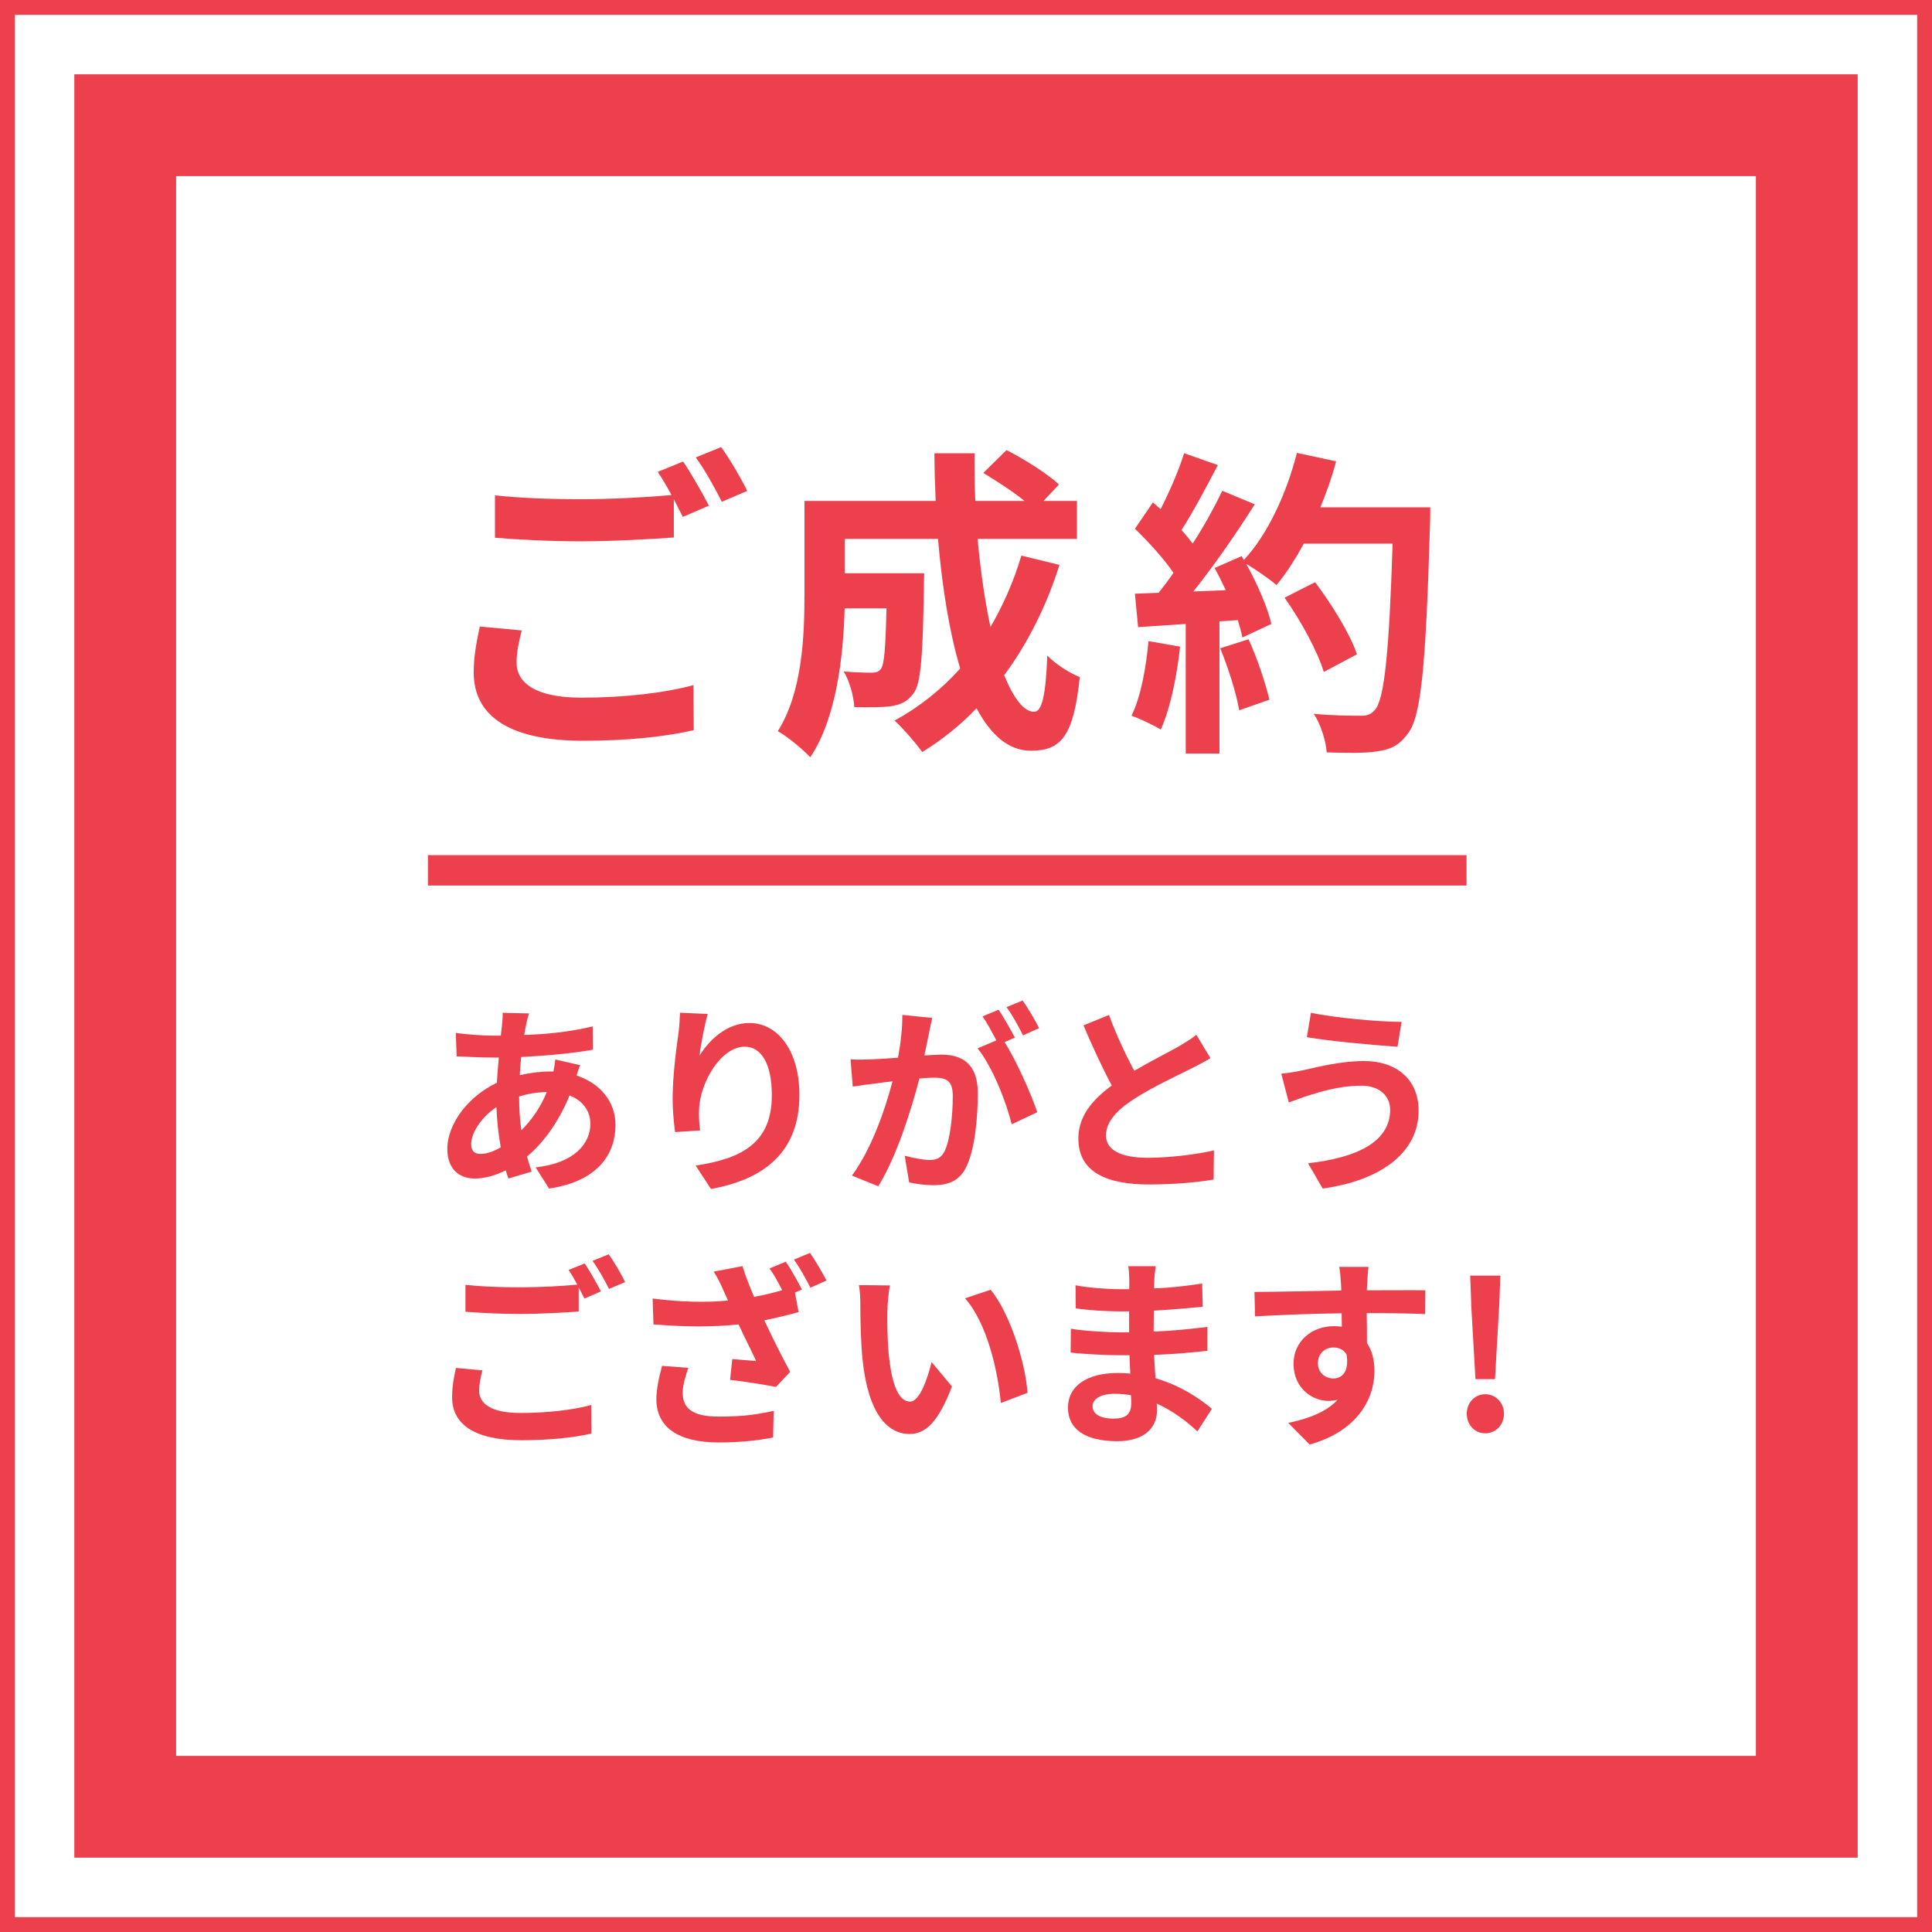
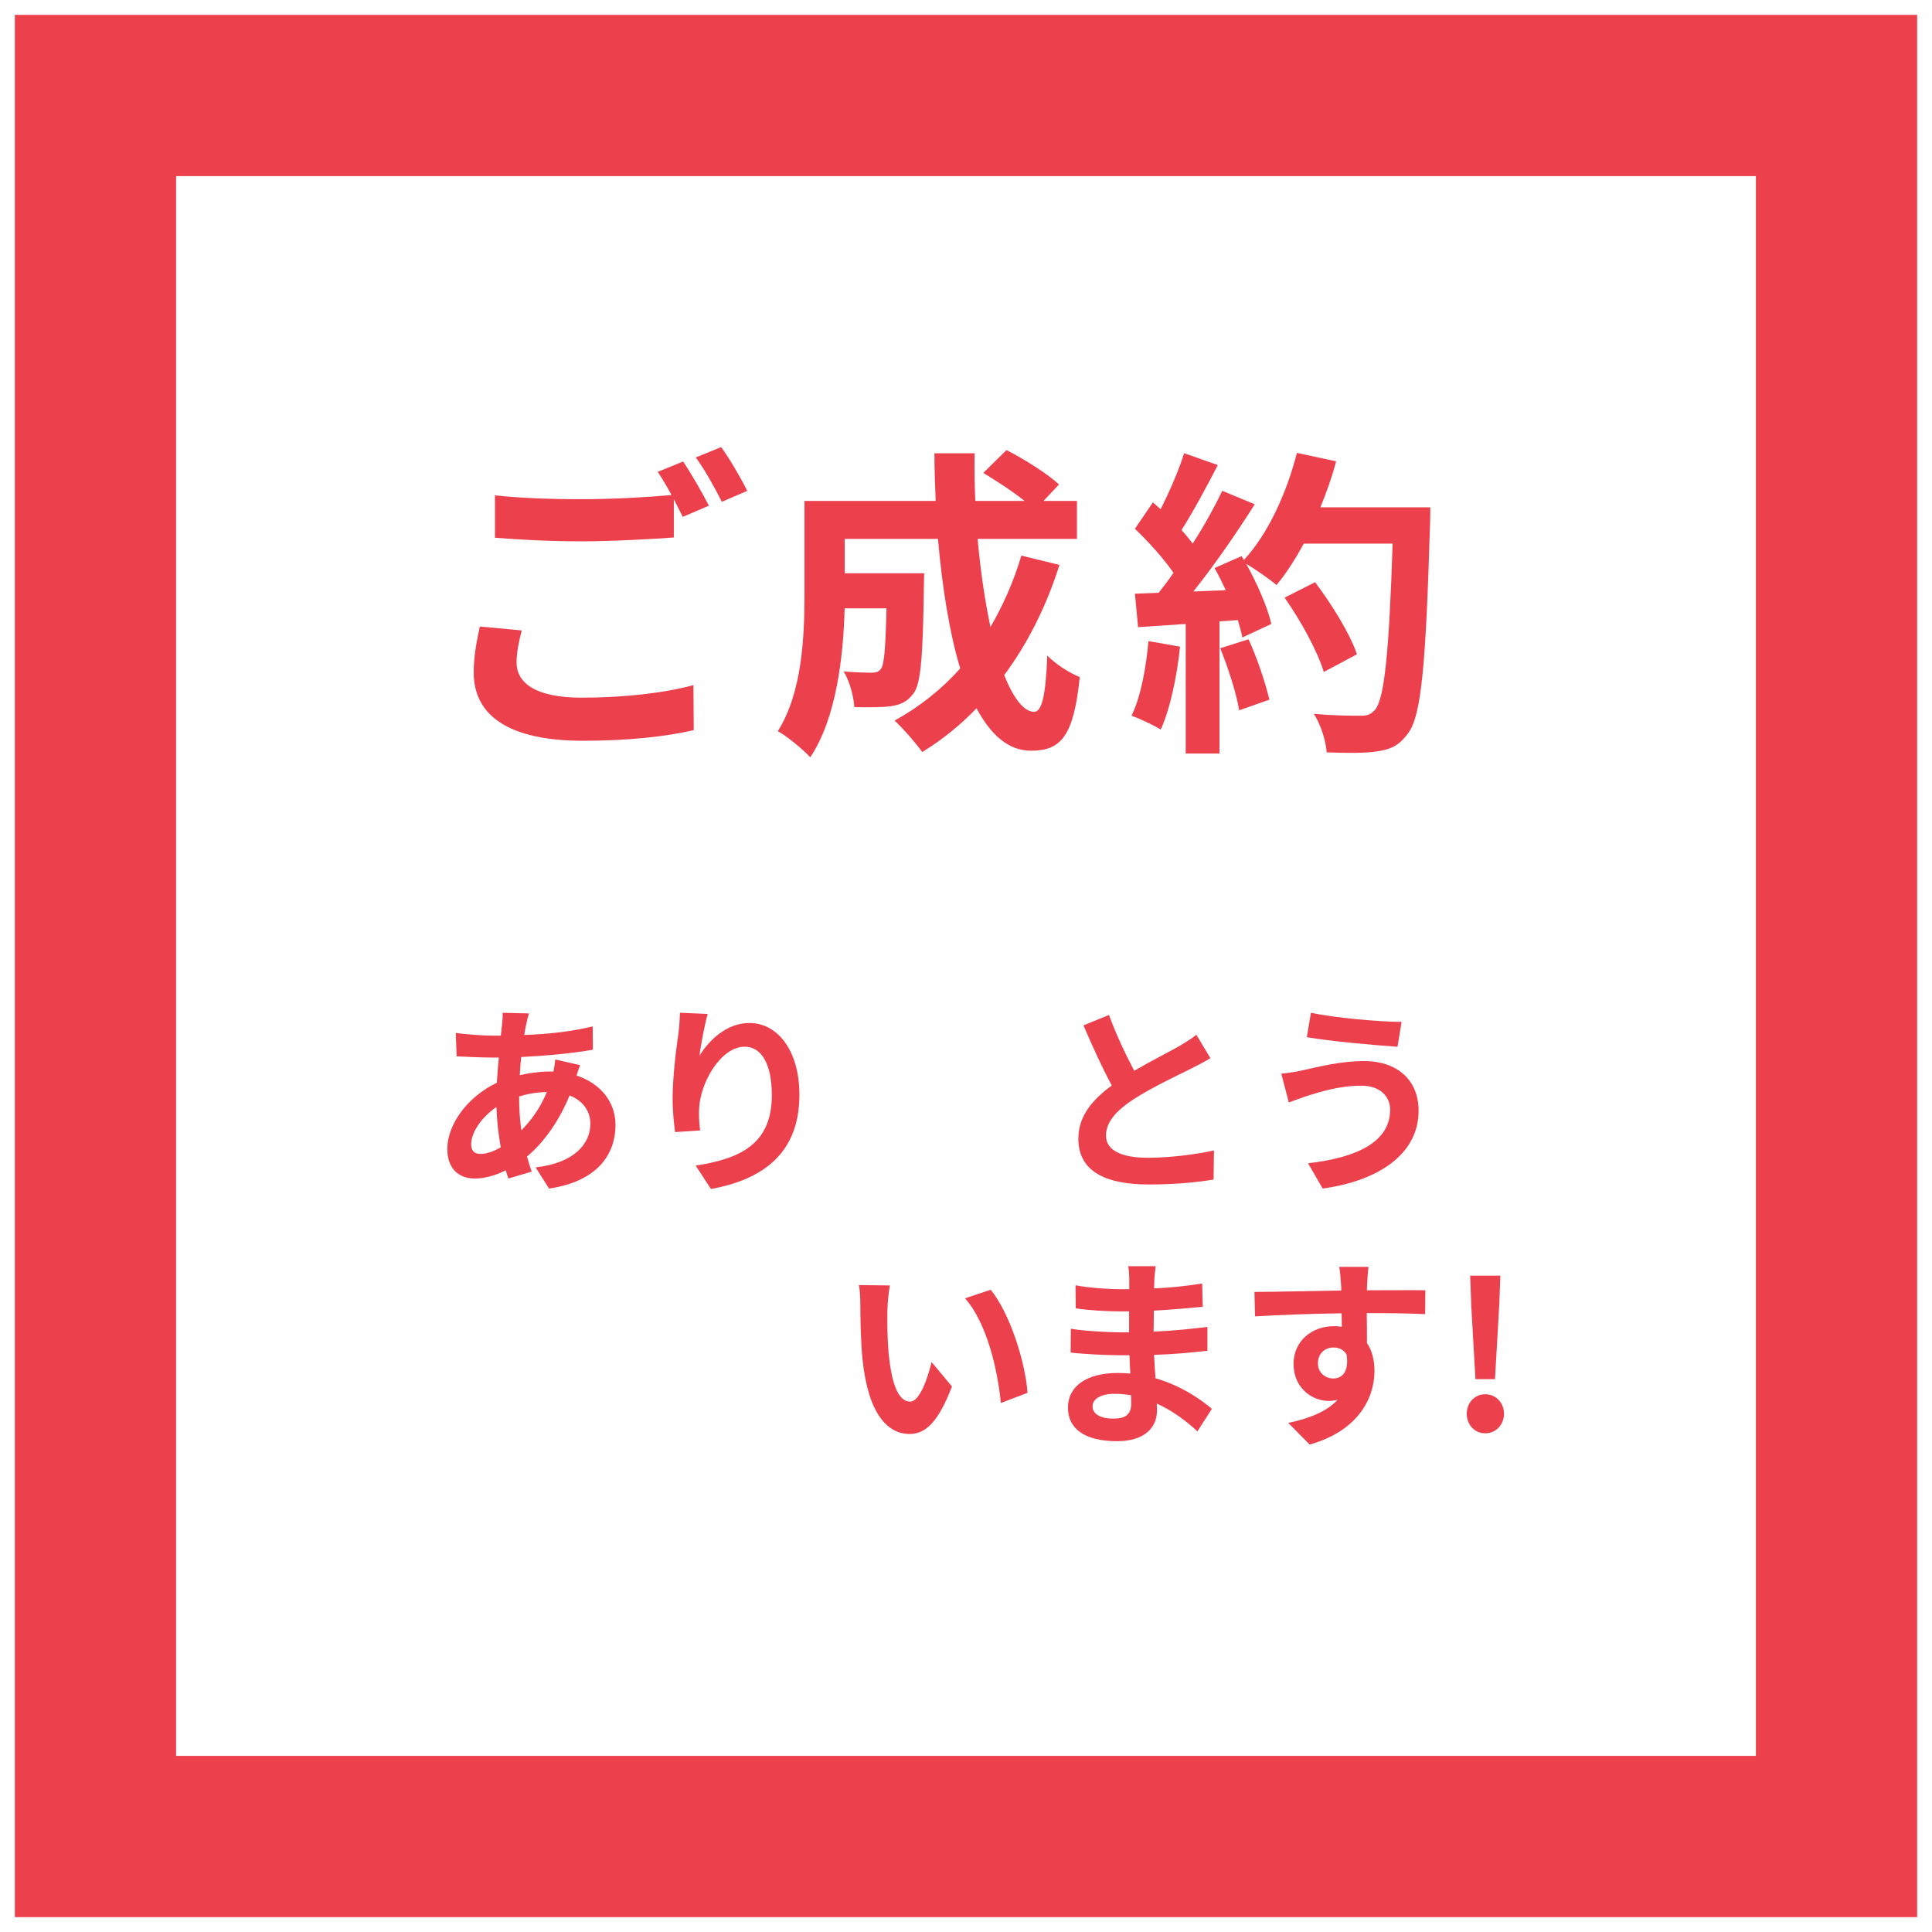
<svg xmlns="http://www.w3.org/2000/svg" viewBox="0 0 260 260">
  <rect x="0" y="0" width="260" height="260" fill="#333333" stroke="none" />
  <path d="m5 5h250v250h-250z" fill="#ed404d" />
  <path d="m250 10v240h-240v-240zm10-10h-260v260h260z" fill="#fff" />
-   <path d="m258 2v256h-256v-256zm2-2h-260v260h260z" fill="#ed404d" />
+   <path d="m258 2v256h-256v-256zm2-2h-260h260z" fill="#ed404d" />
  <path d="m23.7 23.7h212.6v212.6h-212.6z" fill="#fff" transform="matrix(0 1 -1 0 260 0)" />
  <g fill="#ed404d">
    <path d="m70.21 84.84c-.39 1.56-.69 2.9-.69 4.33 0 2.73 2.55 4.72 8.74 4.72 5.8 0 11.25-.65 15.06-1.69l.04 6.06c-3.72.87-8.87 1.43-14.89 1.43-9.83 0-14.72-3.29-14.72-9.18 0-2.47.48-4.54.82-6.19l5.63.52zm21.73-22.72c1.08 1.6 2.64 4.33 3.46 5.93l-3.51 1.51c-.35-.69-.78-1.51-1.21-2.38v5.15c-2.99.22-8.31.52-12.38.52-4.5 0-8.22-.22-11.69-.48v-5.71c3.16.35 7.14.52 11.64.52 4.11 0 8.83-.26 12.12-.56-.61-1.13-1.26-2.25-1.86-3.12l3.42-1.39zm5.11-1.95c1.17 1.6 2.77 4.37 3.51 5.89l-3.42 1.47c-.91-1.82-2.29-4.33-3.51-5.97z" />
    <path d="m142.58 76.01c-1.77 5.63-4.33 10.65-7.44 14.85 1.26 3.12 2.64 4.93 4.03 4.93 1.04 0 1.56-2.16 1.77-7.57 1.17 1.21 2.99 2.34 4.37 2.9-.82 8.01-2.55 9.91-6.58 9.91-3.03 0-5.41-2.16-7.31-5.71-2.21 2.29-4.63 4.24-7.31 5.89-.78-1.13-2.64-3.25-3.72-4.24 3.33-1.82 6.32-4.2 8.83-7.01-1.47-4.89-2.42-10.95-2.99-17.44h-12.55v4.63h10.69s-.04 1.34-.04 1.95c-.13 9.09-.39 12.94-1.39 14.2-.82 1.13-1.69 1.51-2.99 1.73-1.13.17-2.99.17-4.98.13-.09-1.51-.65-3.51-1.43-4.8 1.56.13 3.03.17 3.72.17.61 0 .95-.09 1.3-.52.43-.61.61-2.68.74-8.14h-5.63c-.17 6.32-1.08 14.76-4.63 20.04-.91-1-3.2-2.9-4.37-3.51 3.29-5.19 3.59-12.73 3.59-18.35v-12.64h17.66c-.09-2.12-.17-4.24-.17-6.41h5.41c-.04 2.16 0 4.29.09 6.41h6.62c-1.6-1.3-3.77-2.68-5.54-3.77l3.12-3.07c2.38 1.21 5.54 3.2 7.06 4.63l-2.08 2.21h4.5v5.11h-13.37c.39 4.33 1 8.4 1.73 11.86 1.69-2.9 3.12-6.1 4.16-9.61l5.15 1.26z" />
    <path d="m158.81 87.01c-.43 4.07-1.34 8.4-2.6 11.17-.91-.56-2.81-1.47-3.94-1.86 1.26-2.55 1.95-6.41 2.29-10.04l4.24.74zm33.67-18.74s0 1.73-.04 2.38c-.56 18.96-1.17 25.8-2.99 28.09-1.21 1.64-2.34 2.12-4.16 2.38-1.56.26-4.24.22-6.75.13-.09-1.47-.78-3.72-1.73-5.19 2.73.26 5.19.26 6.36.26.82 0 1.3-.17 1.82-.74 1.3-1.34 1.95-7.66 2.42-22.42h-11.95c-1.17 2.12-2.38 4.03-3.68 5.58-.87-.78-2.77-2.08-4.07-2.86 1.51 2.73 2.9 5.93 3.38 8.09l-3.9 1.82c-.13-.69-.35-1.47-.61-2.34l-2.47.17v17.79h-4.54v-17.44l-6.41.43-.43-4.5 3.2-.13c.65-.82 1.34-1.73 1.99-2.68-1.26-1.86-3.38-4.2-5.19-5.93l2.42-3.55c.35.3.69.61 1.04.91 1.21-2.38 2.47-5.28 3.16-7.53l4.54 1.6c-1.56 2.99-3.33 6.32-4.89 8.74.56.61 1.08 1.26 1.51 1.82 1.56-2.42 2.94-4.93 3.98-7.1l4.37 1.82c-2.42 3.81-5.45 8.22-8.27 11.73l4.37-.17c-.48-1.04-1-2.08-1.51-2.99l3.64-1.6.3.52c3.2-3.42 5.76-8.96 7.14-14.41l5.28 1.13c-.56 2.12-1.3 4.2-2.12 6.19h14.76zm-24.46 17.75c1.17 2.55 2.29 5.93 2.81 8.14l-4.07 1.43c-.35-2.21-1.47-5.71-2.55-8.35l3.81-1.21zm10.13 4.41c-.82-2.73-3.07-6.88-5.28-10l4.11-2.08c2.25 2.99 4.72 6.97 5.63 9.7z" />
    <path d="m78.08 143.34c-.14.3-.33.88-.49 1.4 3.15 1.04 5.24 3.48 5.24 6.66 0 3.81-2.28 7.57-8.94 8.55l-1.81-2.85c5.24-.58 7.37-3.21 7.37-5.87 0-1.64-.96-3.1-2.8-3.81-1.51 3.7-3.67 6.52-5.73 8.22.19.71.41 1.37.63 2.03l-3.13.93c-.11-.33-.25-.71-.36-1.1-1.32.66-2.77 1.1-4.19 1.1-2 0-3.67-1.21-3.67-3.97 0-3.45 2.88-7.13 6.66-8.91.08-1.15.16-2.3.27-3.4h-.88c-1.43 0-3.54-.11-4.8-.16l-.11-3.15c.96.14 3.34.36 5.02.36h1.04l.16-1.45c.05-.49.11-1.15.08-1.62l3.56.08c-.19.55-.3 1.04-.38 1.45-.11.44-.19.93-.27 1.45 3.29-.11 6.22-.44 9.21-1.15l.03 3.13c-2.66.49-6.3.82-9.65.99-.08.79-.16 1.62-.19 2.44 1.29-.3 2.71-.49 4.06-.49h.47c.11-.55.22-1.23.25-1.62l3.34.77zm-10.69 11.07c-.3-1.7-.52-3.56-.58-5.43-2.03 1.37-3.4 3.45-3.4 4.99 0 .85.38 1.32 1.26 1.32.77 0 1.7-.3 2.71-.88zm2.47-6.8c0 1.67.11 3.15.3 4.5 1.32-1.32 2.52-2.96 3.43-5.15-1.43.03-2.69.27-3.73.6z" />
    <path d="m95.24 136.44c-.38 1.34-.93 4.11-1.1 5.62 1.29-2.08 3.65-4.39 6.72-4.39 3.78 0 6.72 3.7 6.72 9.68 0 7.68-4.71 11.35-11.9 12.66l-2.06-3.15c6.03-.93 10.25-2.91 10.25-9.48 0-4.19-1.4-6.52-3.65-6.52-3.21 0-6 4.82-6.14 8.39-.03.74-.03 1.62.14 2.88l-3.37.22c-.14-1.04-.33-2.71-.33-4.52 0-2.52.36-5.89.77-8.69.14-.99.19-2.08.22-2.85l3.73.16z" />
-     <path d="m125.45 136.99c-.16.71-.33 1.56-.47 2.25-.16.82-.38 1.81-.58 2.8.9-.05 1.73-.11 2.28-.11 2.88 0 4.91 1.29 4.91 5.18 0 3.21-.38 7.54-1.54 9.9-.9 1.89-2.38 2.49-4.47 2.49-1.01 0-2.33-.16-3.23-.38l-.6-3.59c1.04.3 2.63.58 3.34.58.9 0 1.59-.27 2.03-1.18.74-1.51 1.1-4.74 1.1-7.43 0-2.17-.93-2.47-2.63-2.47-.44 0-1.1.05-1.86.11-1.07 4.11-3.04 10.5-5.54 14.5l-3.54-1.43c2.63-3.56 4.5-8.99 5.46-12.69-.96.11-1.81.22-2.33.3-.77.08-2.17.27-3.02.41l-.3-3.67c.99.08 1.89.03 2.88 0 .85-.03 2.14-.11 3.51-.22.38-2.08.6-4.06.58-5.76l4.03.41zm9.73 3.23c1.59 2.49 3.62 7.07 4.41 9.46l-3.45 1.62c-.71-3.02-2.63-7.81-4.58-10.22l2.52-1.07c-.55-1.04-1.23-2.36-1.86-3.23l2.17-.9c.69 1.01 1.64 2.74 2.19 3.76l-1.4.6zm2.49-.9c-.58-1.15-1.45-2.77-2.22-3.78l2.17-.9c.74 1.04 1.75 2.77 2.22 3.73l-2.17.96z" />
    <path d="m162.88 142.41c-.82.49-1.7.96-2.69 1.45-1.7.85-5.1 2.44-7.57 4.03-2.28 1.48-3.78 3.04-3.78 4.93s1.89 2.99 5.65 2.99c2.8 0 6.47-.44 8.88-.99l-.05 3.92c-2.3.38-5.18.66-8.72.66-5.4 0-9.48-1.51-9.48-6.17 0-3.02 1.89-5.24 4.5-7.15-1.26-2.33-2.58-5.21-3.81-8.09l3.43-1.4c1.04 2.82 2.3 5.43 3.4 7.51 2.22-1.29 4.58-2.49 5.87-3.21 1.01-.6 1.81-1.07 2.49-1.64l1.89 3.15z" />
    <path d="m183.14 146.11c-2.99 0-5.67.9-7.07 1.32-.79.25-1.84.66-2.63.93l-1.01-3.87c.9-.08 2.08-.27 2.96-.47 2-.44 5.04-1.23 8.2-1.23 4.3 0 7.32 2.44 7.32 6.69 0 5.81-5.37 9.43-12.91 10.47l-1.97-3.4c6.74-.77 11.05-2.96 11.05-7.21 0-1.78-1.37-3.26-3.92-3.23zm5.48-8.58-.55 3.34c-3.18-.22-9.07-.74-12.2-1.29l.55-3.29c3.15.69 9.32 1.23 12.2 1.23z" />
-     <path d="m64.92 184.42c-.25.99-.44 1.84-.44 2.74 0 1.73 1.62 2.99 5.54 2.99 3.67 0 7.13-.41 9.54-1.07l.03 3.84c-2.36.55-5.62.9-9.43.9-6.22 0-9.32-2.08-9.32-5.81 0-1.56.3-2.88.52-3.92zm13.76-14.39c.69 1.01 1.67 2.74 2.19 3.76l-2.22.96c-.22-.44-.49-.96-.77-1.51v3.26c-1.89.14-5.26.33-7.84.33-2.85 0-5.21-.14-7.4-.3v-3.62c2 .22 4.52.33 7.37.33 2.6 0 5.59-.16 7.68-.36-.38-.71-.79-1.43-1.18-1.97zm3.23-1.23c.74 1.01 1.75 2.77 2.22 3.73l-2.17.93c-.58-1.15-1.45-2.74-2.22-3.78z" />
-     <path d="m105.74 169.78c.69 1.01 1.67 2.74 2.17 3.76l-.93.41.49 2.63c-1.4.38-2.99.77-4.61 1.1 1.01 2.19 2.3 4.77 3.48 6.94l-1.92 2.03c-1.45-.3-4.14-.71-6.17-.96l.3-2.8c.93.08 2.38.22 3.21.27-.63-1.37-1.59-3.23-2.36-4.93-3.34.36-7.15.36-11.46 0l-.11-3.48c3.89.49 7.26.55 10.14.27l-.58-1.29c-.49-1.1-.74-1.64-1.34-2.6l3.87-.74c.44 1.43.96 2.71 1.56 4.14 1.32-.25 2.58-.55 3.78-.9-.49-.99-1.12-2.14-1.7-2.93l2.17-.9zm-13.1 14.31c-.36.9-.77 2.47-.77 3.26 0 1.97 1.01 3.29 4.85 3.29s5.43-.38 7.4-.77l-.08 3.59c-1.51.27-3.76.66-7.32.66-5.46 0-8.39-2.06-8.39-5.84 0-1.21.33-2.91.77-4.47l3.54.27zm16.37-15.49c.71 1.04 1.73 2.77 2.22 3.73l-2.17.96c-.58-1.15-1.45-2.74-2.22-3.78l2.17-.9z" />
    <path d="m119.42 176.28c-.03 1.75 0 3.81.16 5.76.38 3.92 1.21 6.58 2.91 6.58 1.29 0 2.36-3.18 2.88-5.32l2.74 3.29c-1.81 4.72-3.51 6.39-5.7 6.39-2.96 0-5.56-2.69-6.33-9.98-.25-2.49-.3-5.65-.3-7.32 0-.77-.03-1.92-.19-2.74l4.17.05c-.19.96-.33 2.55-.33 3.29zm18.86 11.16-3.59 1.37c-.41-4.36-1.86-10.75-4.82-14.09l3.45-1.15c2.58 3.15 4.66 9.7 4.96 13.87z" />
    <path d="m161.15 192.64c-1.45-1.37-3.32-2.77-5.48-3.76.03.36.03.69.03.96 0 2.33-1.75 4.11-5.35 4.11-4.33 0-6.63-1.64-6.63-4.52s2.52-4.66 6.72-4.66c.58 0 1.12.03 1.67.08-.05-.82-.08-1.67-.11-2.47h-1.4c-1.59 0-4.71-.14-6.52-.36l.03-3.21c1.56.3 5.1.49 6.55.49h1.29v-2.82h-1.29c-1.73 0-4.33-.16-5.89-.41l-.03-3.1c1.7.33 4.22.52 5.89.52h1.34v-1.23c0-.49-.03-1.34-.14-1.86h3.7c-.08.55-.16 1.23-.19 1.92l-.03 1.07c2.11-.08 4.11-.3 6.47-.66l.08 3.13c-1.78.16-3.97.38-6.58.52l-.03 2.82c2.74-.11 5.02-.36 7.24-.63v3.21c-2.44.27-4.55.47-7.18.55.05 1.01.11 2.11.19 3.15 3.43.99 6.03 2.8 7.59 4.11l-1.95 3.04zm-8.94-4.88c-.71-.11-1.45-.19-2.22-.19-1.92 0-2.96.74-2.96 1.67 0 1.01.96 1.67 2.82 1.67 1.45 0 2.38-.44 2.38-2 0-.3 0-.69-.03-1.15z" />
    <path d="m191.8 176.85c-1.64-.08-4.19-.14-7.87-.14.03 1.37.03 2.85.03 4.03.69 1.01 1.01 2.33 1.01 3.76 0 3.54-2.08 8.03-8.72 9.9l-2.88-2.91c2.74-.58 5.13-1.48 6.63-3.1-.38.08-.79.14-1.23.14-2.11 0-4.69-1.67-4.69-4.99 0-3.07 2.47-5.07 5.43-5.07.38 0 .74.03 1.07.08l-.03-1.81c-4.11.05-8.31.22-11.65.41l-.08-3.29c3.1 0 8.03-.14 11.68-.19 0-.33 0-.63-.03-.82-.05-.88-.14-1.92-.25-2.36h3.95c-.08.44-.16 1.89-.19 2.33 0 .22-.03.49-.03.82 2.74 0 6.44-.03 7.87 0l-.03 3.21zm-12.36 8.66c1.12 0 2.14-.85 1.78-3.21-.38-.66-1.01-.96-1.78-.96-1.04 0-2.08.71-2.08 2.14 0 1.26 1.01 2.03 2.08 2.03z" />
    <path d="m197.39 190.26c0-1.48 1.07-2.63 2.49-2.63s2.52 1.15 2.52 2.63-1.1 2.63-2.52 2.63-2.49-1.15-2.49-2.63zm.6-14.78-.14-3.81h4.06l-.14 3.81-.58 10.12h-2.63l-.58-10.12z" />
-     <path d="m57.59 115.08h139.77v4.09h-139.77z" />
  </g>
</svg>